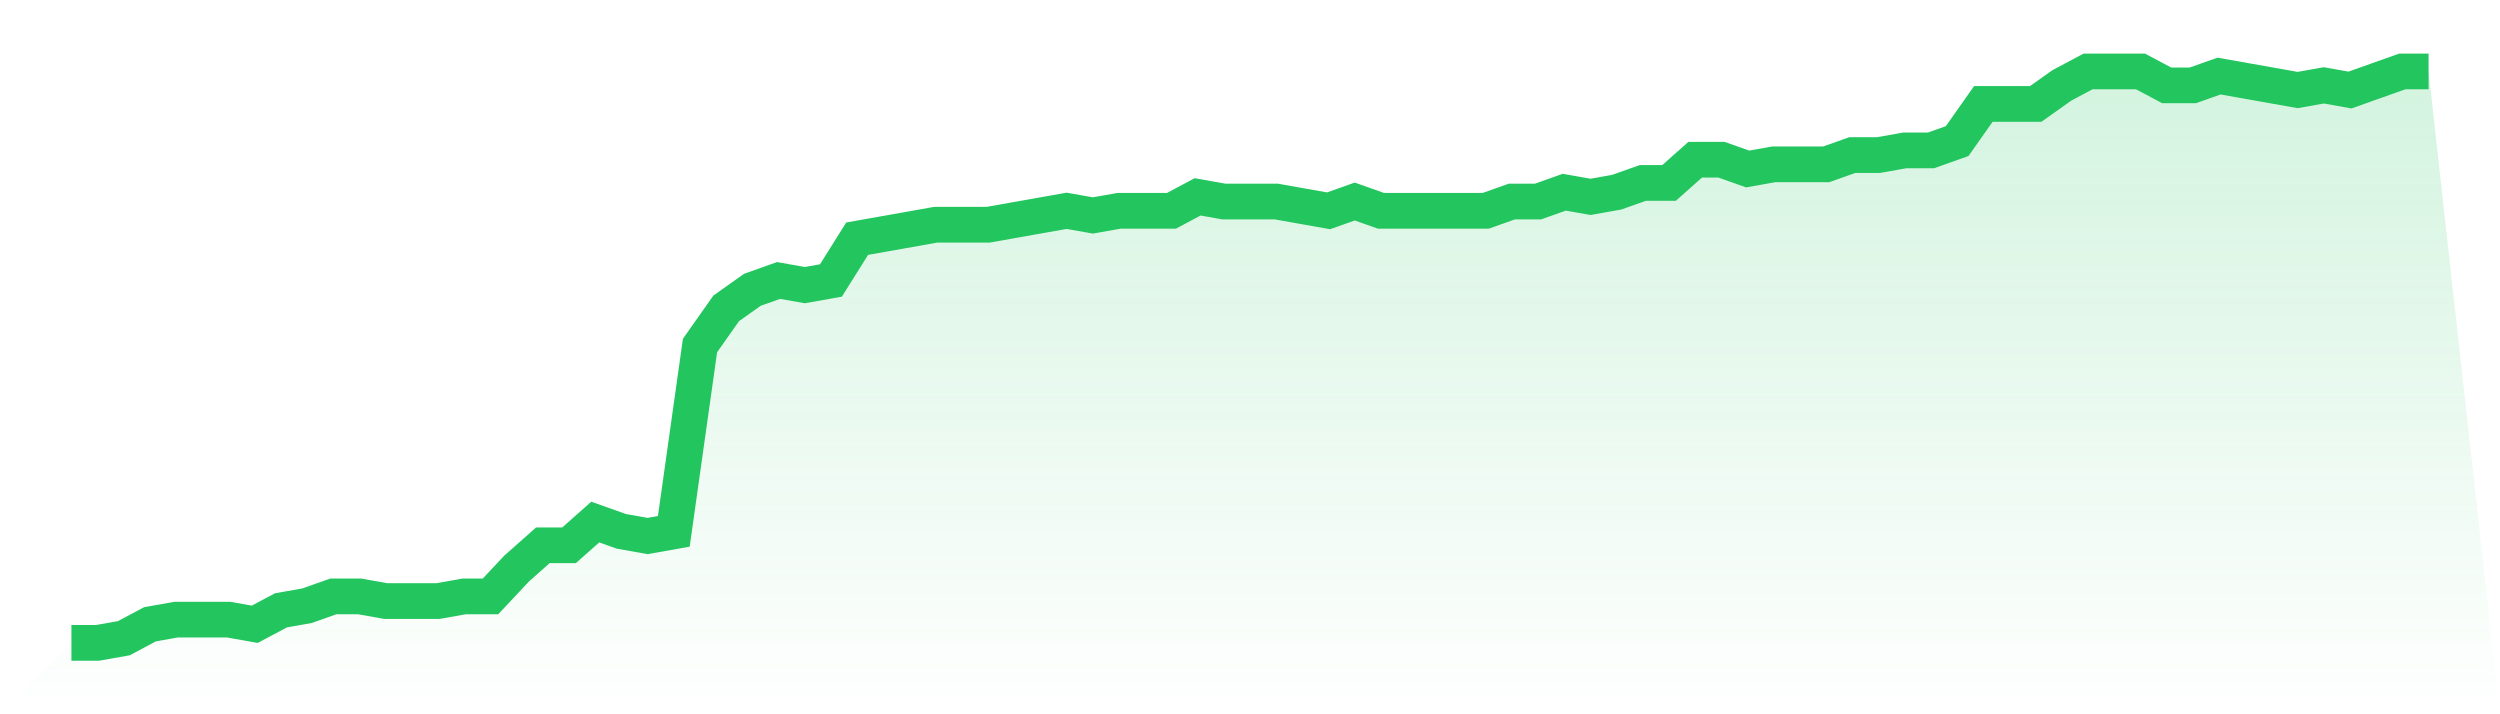
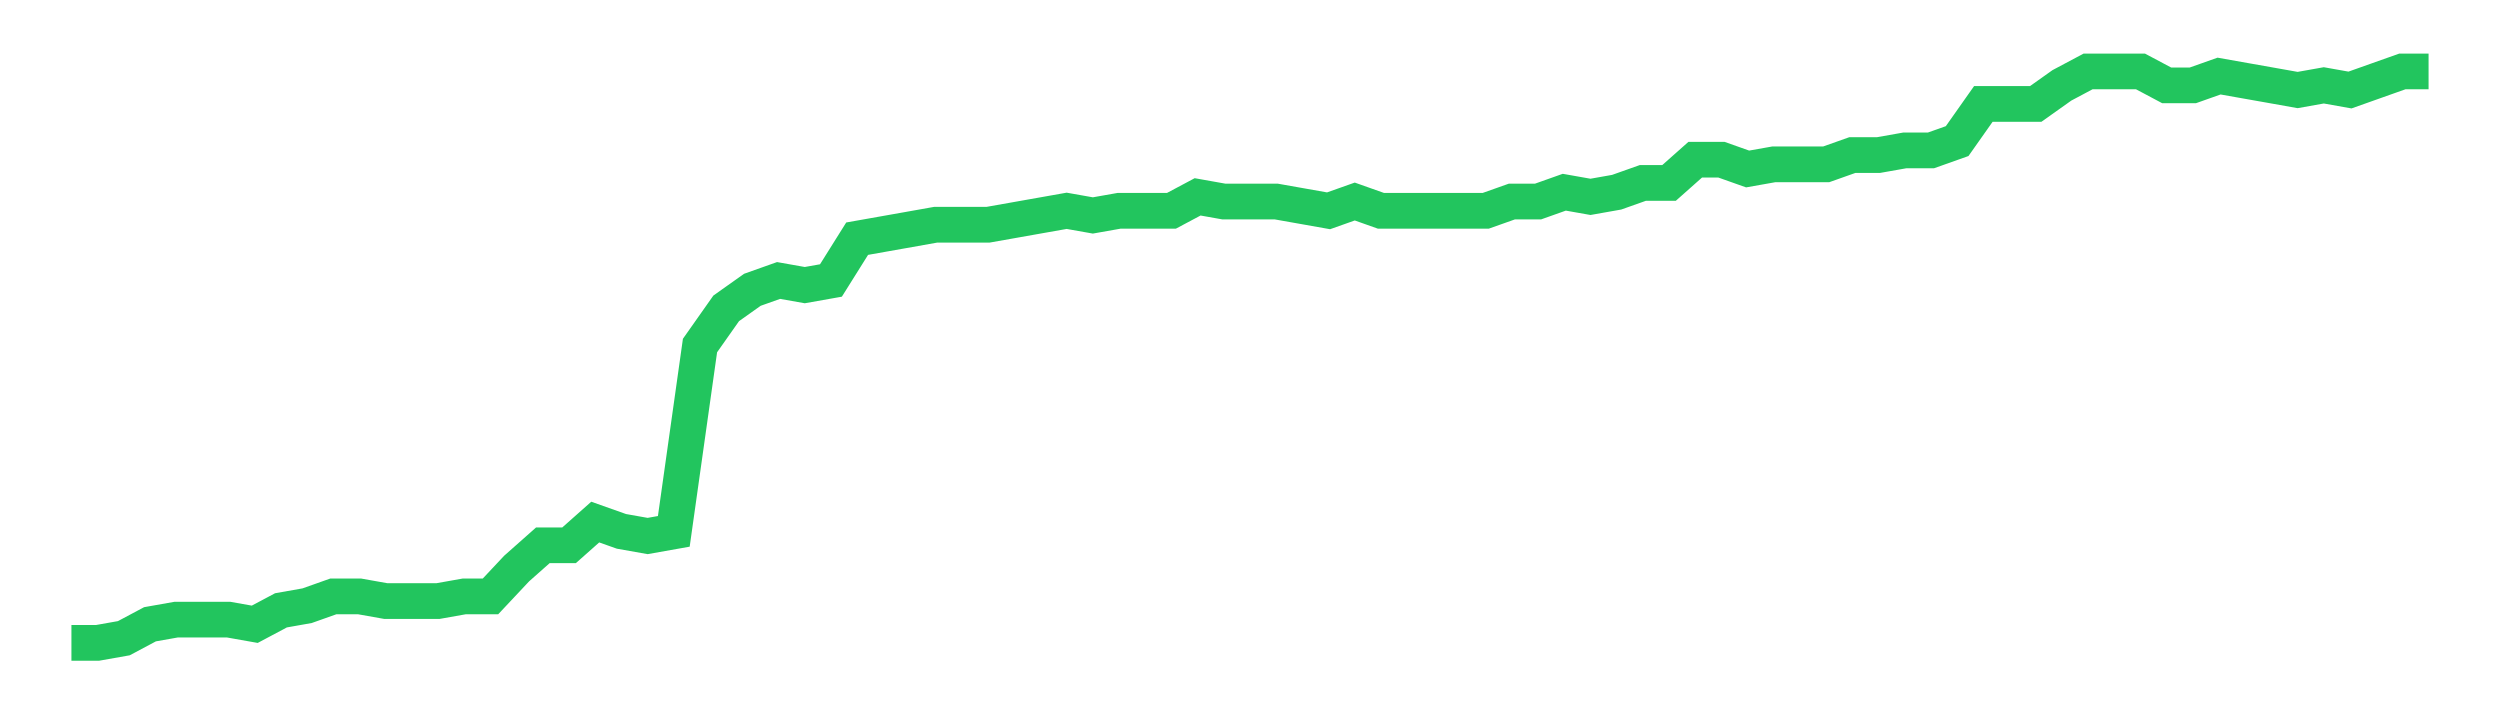
<svg xmlns="http://www.w3.org/2000/svg" viewBox="0 0 140 40">
  <defs>
    <linearGradient id="gradient" x1="0" x2="0" y1="0" y2="1">
      <stop offset="0%" stop-color="#22c55e" stop-opacity="0.2" />
      <stop offset="100%" stop-color="#22c55e" stop-opacity="0" />
    </linearGradient>
  </defs>
-   <path d="M4,36 L4,36 L5.467,36 L6.933,35.74 L8.4,34.959 L9.867,34.699 L11.333,34.699 L12.8,34.699 L14.267,34.959 L15.733,34.179 L17.2,33.919 L18.667,33.398 L20.133,33.398 L21.6,33.659 L23.067,33.659 L24.533,33.659 L26,33.398 L27.467,33.398 L28.933,31.837 L30.4,30.537 L31.867,30.537 L33.333,29.236 L34.8,29.756 L36.267,30.016 L37.733,29.756 L39.2,19.35 L40.667,17.268 L42.133,16.228 L43.6,15.707 L45.067,15.967 L46.533,15.707 L48,13.366 L49.467,13.106 L50.933,12.846 L52.4,12.585 L53.867,12.585 L55.333,12.585 L56.8,12.325 L58.267,12.065 L59.733,11.805 L61.2,12.065 L62.667,11.805 L64.133,11.805 L65.6,11.805 L67.067,11.024 L68.533,11.285 L70,11.285 L71.467,11.285 L72.933,11.545 L74.4,11.805 L75.867,11.285 L77.333,11.805 L78.8,11.805 L80.267,11.805 L81.733,11.805 L83.2,11.805 L84.667,11.285 L86.133,11.285 L87.6,10.764 L89.067,11.024 L90.533,10.764 L92,10.244 L93.467,10.244 L94.933,8.943 L96.4,8.943 L97.867,9.463 L99.333,9.203 L100.8,9.203 L102.267,9.203 L103.733,8.683 L105.2,8.683 L106.667,8.423 L108.133,8.423 L109.6,7.902 L111.067,5.821 L112.533,5.821 L114,5.821 L115.467,4.78 L116.933,4 L118.4,4 L119.867,4 L121.333,4.78 L122.8,4.78 L124.267,4.26 L125.733,4.52 L127.2,4.78 L128.667,5.041 L130.133,4.78 L131.6,5.041 L133.067,4.52 L134.533,4 L136,4 L140,40 L0,40 z" fill="url(#gradient)" />
  <path d="M4,36 L4,36 L5.467,36 L6.933,35.74 L8.4,34.959 L9.867,34.699 L11.333,34.699 L12.8,34.699 L14.267,34.959 L15.733,34.179 L17.2,33.919 L18.667,33.398 L20.133,33.398 L21.6,33.659 L23.067,33.659 L24.533,33.659 L26,33.398 L27.467,33.398 L28.933,31.837 L30.4,30.537 L31.867,30.537 L33.333,29.236 L34.8,29.756 L36.267,30.016 L37.733,29.756 L39.2,19.35 L40.667,17.268 L42.133,16.228 L43.6,15.707 L45.067,15.967 L46.533,15.707 L48,13.366 L49.467,13.106 L50.933,12.846 L52.4,12.585 L53.867,12.585 L55.333,12.585 L56.8,12.325 L58.267,12.065 L59.733,11.805 L61.2,12.065 L62.667,11.805 L64.133,11.805 L65.6,11.805 L67.067,11.024 L68.533,11.285 L70,11.285 L71.467,11.285 L72.933,11.545 L74.4,11.805 L75.867,11.285 L77.333,11.805 L78.8,11.805 L80.267,11.805 L81.733,11.805 L83.2,11.805 L84.667,11.285 L86.133,11.285 L87.6,10.764 L89.067,11.024 L90.533,10.764 L92,10.244 L93.467,10.244 L94.933,8.943 L96.4,8.943 L97.867,9.463 L99.333,9.203 L100.8,9.203 L102.267,9.203 L103.733,8.683 L105.2,8.683 L106.667,8.423 L108.133,8.423 L109.6,7.902 L111.067,5.821 L112.533,5.821 L114,5.821 L115.467,4.78 L116.933,4 L118.4,4 L119.867,4 L121.333,4.78 L122.8,4.78 L124.267,4.26 L125.733,4.52 L127.2,4.78 L128.667,5.041 L130.133,4.78 L131.6,5.041 L133.067,4.52 L134.533,4 L136,4" fill="none" stroke="#22c55e" stroke-width="2" />
</svg>